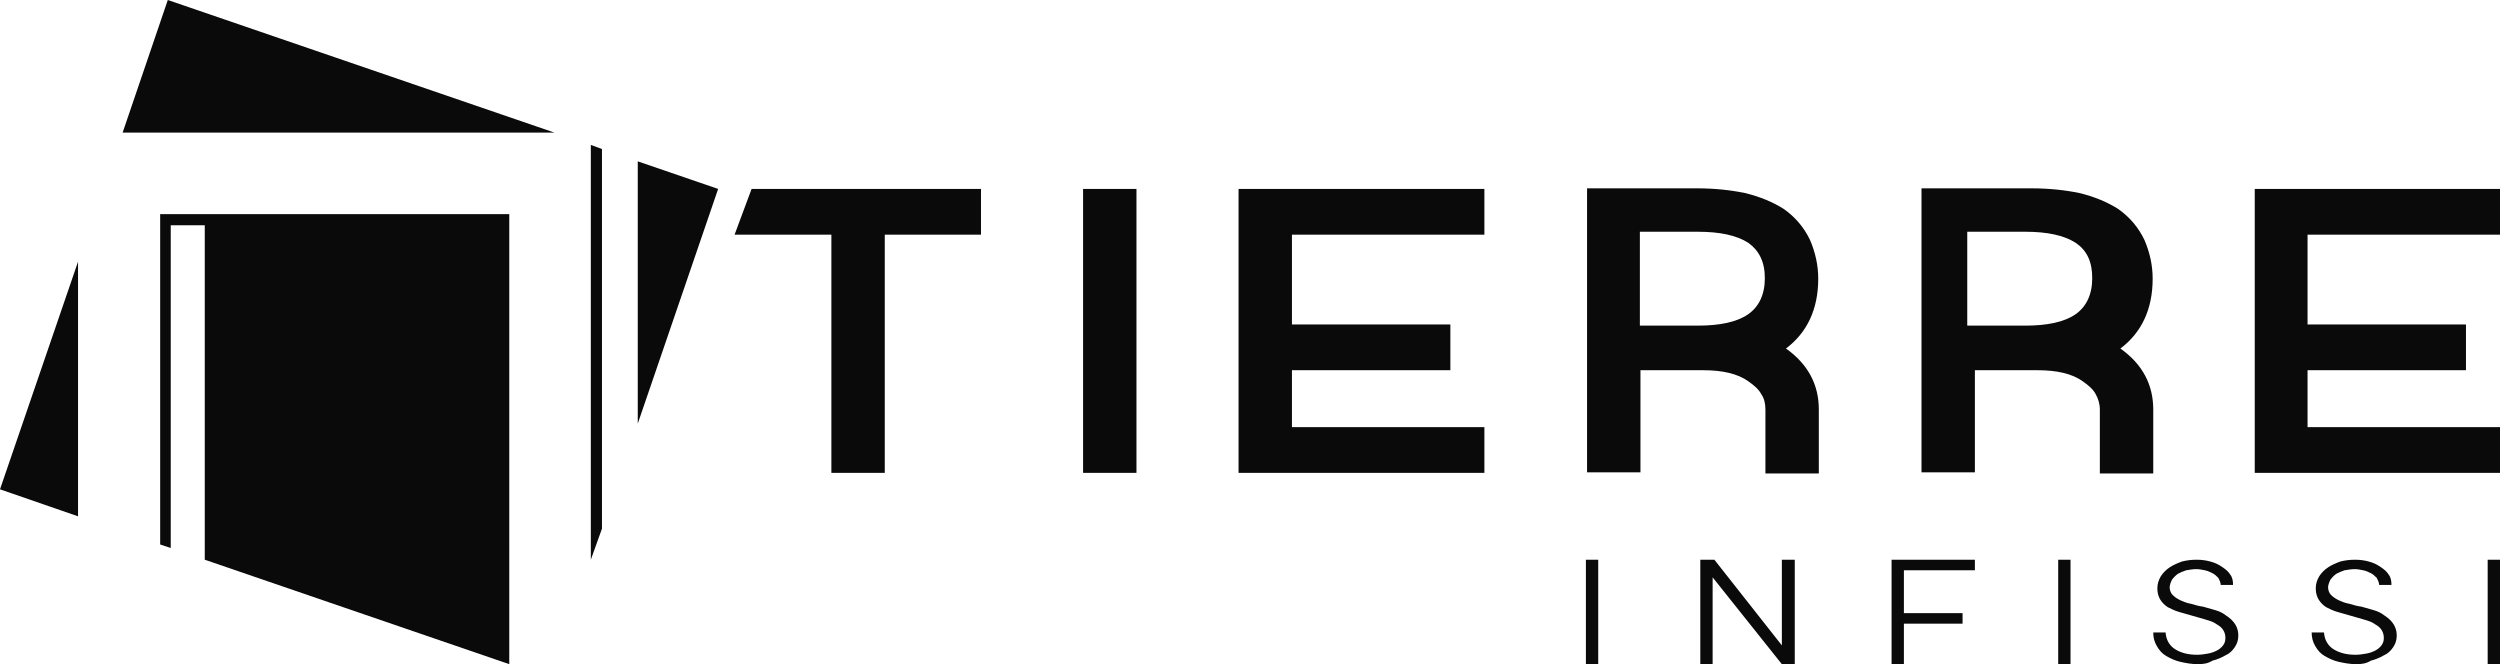
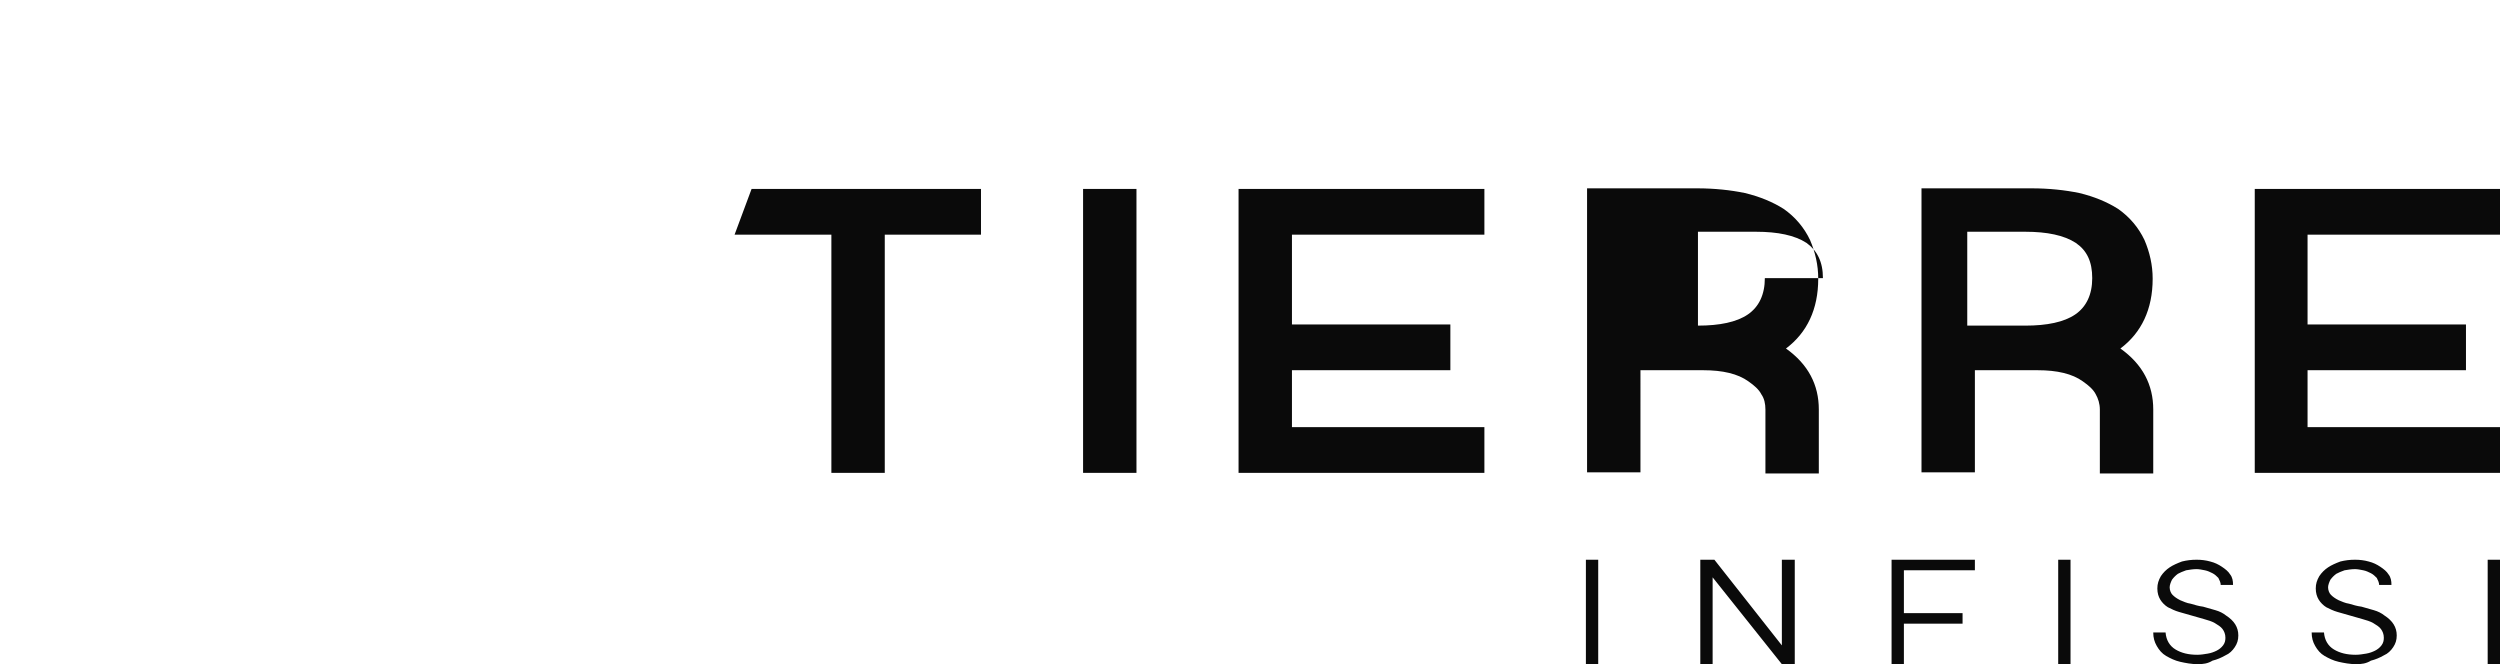
<svg xmlns="http://www.w3.org/2000/svg" version="1.1" id="Layer_1" x="0" y="0" viewBox="0 0 426.1 113.2" style="enable-background:new 0 0 426.1 113.2" xml:space="preserve" alt="Tierre Infissi">
-   <path style="fill: #0a0a0a;" d="M125.2 40h16.5v40.6h9.1V40h16.4v-7.8h-39.1zM184.6 32.2h9.1v48.4h-9.1zM211.1 80.6H253v-7.8h-32.8v-9.7h27v-7.8h-27V40H253v-7.8h-41.9zM309.9 47.5c0-2.3-.5-4.5-1.4-6.6-1-2.1-2.5-3.9-4.5-5.3-1.9-1.2-4.1-2.1-6.6-2.7-2.4-.5-5.2-.8-8.1-.8h-18.8v48.4h9.1V63.1h10.7c3.3 0 5.9.6 7.7 1.9 1 .7 1.8 1.4 2.2 2.2.5.7.7 1.6.7 2.6v10.9h9.1V69.8c0-4.2-1.8-7.7-5.6-10.4 3.6-2.7 5.5-6.7 5.5-11.9m-9.1-.1c0 2.8-1 4.9-2.9 6.2-1.9 1.3-4.8 1.9-8.5 1.9h-9.9v-16h9.9c3.7 0 6.6.6 8.6 1.9 1.8 1.3 2.8 3.2 2.8 6M366.9 47.5c0-2.3-.5-4.5-1.4-6.6-1-2.1-2.5-3.9-4.5-5.3-1.9-1.2-4.1-2.1-6.6-2.7-2.4-.5-5.2-.8-8.1-.8h-18.8v48.4h9.1V63.1h10.7c3.3 0 5.9.6 7.7 1.9 1 .7 1.8 1.4 2.2 2.2.4.7.7 1.6.7 2.6v10.9h9.1V69.8c0-4.2-1.8-7.7-5.6-10.4 3.6-2.7 5.5-6.7 5.5-11.9m-10.3-.1c0 2.8-1 4.9-2.9 6.2-1.9 1.3-4.8 1.9-8.5 1.9h-9.9v-16h9.9c3.7 0 6.6.6 8.6 1.9 1.9 1.3 2.8 3.2 2.8 6M426.1 40v-7.8h-41.8v48.4h41.8v-7.8h-32.8v-9.7h27v-7.8h-27V40z" />
+   <path style="fill: #0a0a0a;" d="M125.2 40h16.5v40.6h9.1V40h16.4v-7.8h-39.1zM184.6 32.2h9.1v48.4h-9.1zM211.1 80.6H253v-7.8h-32.8v-9.7h27v-7.8h-27V40H253v-7.8h-41.9zM309.9 47.5c0-2.3-.5-4.5-1.4-6.6-1-2.1-2.5-3.9-4.5-5.3-1.9-1.2-4.1-2.1-6.6-2.7-2.4-.5-5.2-.8-8.1-.8h-18.8v48.4h9.1V63.1h10.7c3.3 0 5.9.6 7.7 1.9 1 .7 1.8 1.4 2.2 2.2.5.7.7 1.6.7 2.6v10.9h9.1V69.8c0-4.2-1.8-7.7-5.6-10.4 3.6-2.7 5.5-6.7 5.5-11.9m-9.1-.1c0 2.8-1 4.9-2.9 6.2-1.9 1.3-4.8 1.9-8.5 1.9v-16h9.9c3.7 0 6.6.6 8.6 1.9 1.8 1.3 2.8 3.2 2.8 6M366.9 47.5c0-2.3-.5-4.5-1.4-6.6-1-2.1-2.5-3.9-4.5-5.3-1.9-1.2-4.1-2.1-6.6-2.7-2.4-.5-5.2-.8-8.1-.8h-18.8v48.4h9.1V63.1h10.7c3.3 0 5.9.6 7.7 1.9 1 .7 1.8 1.4 2.2 2.2.4.7.7 1.6.7 2.6v10.9h9.1V69.8c0-4.2-1.8-7.7-5.6-10.4 3.6-2.7 5.5-6.7 5.5-11.9m-10.3-.1c0 2.8-1 4.9-2.9 6.2-1.9 1.3-4.8 1.9-8.5 1.9h-9.9v-16h9.9c3.7 0 6.6.6 8.6 1.9 1.9 1.3 2.8 3.2 2.8 6M426.1 40v-7.8h-41.8v48.4h41.8v-7.8h-32.8v-9.7h27v-7.8h-27V40z" />
  <g>
    <path style="fill: #0a0a0a;" d="M270.3 95.4h2.1v17.8h-2.1zM305.9 95.4v17.8h-2.2l-11.8-14.8v14.8h-2.1V95.4h2.4l11.5 14.6V95.4zM324.5 97.2v7.3h10v1.8h-10v6.9h-2.1V95.4h14.2v1.8zM350.8 95.4h2.1v17.8h-2.1zM374.6 113.2c-1.1 0-2.1-.2-3-.4-.9-.2-1.7-.6-2.4-1s-1.2-1-1.6-1.7c-.4-.7-.6-1.4-.6-2.3h2.1c.1 1.3.7 2.3 1.7 2.9 1 .6 2.2.9 3.7.9.6 0 1.2-.1 1.8-.2.6-.1 1.1-.3 1.5-.5.4-.2.8-.5 1.1-.9.3-.4.4-.8.4-1.3 0-.6-.2-1.1-.5-1.5-.3-.4-.8-.7-1.3-1-.5-.3-1.2-.5-1.9-.7l-2.1-.6-2.1-.6c-.7-.2-1.3-.5-1.9-.8-.5-.3-1-.8-1.3-1.3-.3-.5-.5-1.1-.5-1.9 0-.8.2-1.4.6-2.1.4-.6.9-1.1 1.5-1.5.6-.4 1.3-.7 2.1-1 .8-.2 1.6-.3 2.5-.3.8 0 1.6.1 2.3.3.8.2 1.4.5 2 .9.6.4 1.1.8 1.4 1.3.4.5.5 1.1.5 1.8h-2.1c0-.4-.2-.8-.4-1.2-.3-.3-.6-.6-1-.8-.4-.2-.8-.4-1.3-.5-.5-.1-1-.2-1.4-.2-.6 0-1.2.1-1.8.2-.6.2-1 .4-1.4.6-.4.3-.7.6-1 1-.2.4-.4.9-.4 1.3 0 .5.2 1 .5 1.3.3.3.7.6 1.3.9.5.2 1.1.5 1.8.6.7.2 1.3.4 2.1.5l2.1.6c.7.2 1.3.5 1.8.9 1.4.9 2.1 2 2.1 3.4 0 .8-.2 1.4-.6 2-.4.6-.9 1.1-1.6 1.4-.7.4-1.4.7-2.2.9-.8.5-1.6.6-2.5.6M401.6 113.2c-1.1 0-2.1-.2-3-.4-.9-.2-1.7-.6-2.4-1s-1.2-1-1.6-1.7c-.4-.7-.6-1.4-.6-2.3h2.1c.1 1.3.7 2.3 1.7 2.9 1 .6 2.2.9 3.7.9.6 0 1.2-.1 1.8-.2.6-.1 1.1-.3 1.5-.5.4-.2.8-.5 1.1-.9.3-.4.4-.8.4-1.3 0-.6-.2-1.1-.5-1.5-.3-.4-.8-.7-1.3-1-.5-.3-1.2-.5-1.9-.7l-2.1-.6-2.1-.6c-.7-.2-1.3-.5-1.9-.8-.5-.3-1-.8-1.3-1.3-.3-.5-.5-1.1-.5-1.9 0-.8.2-1.4.6-2.1.4-.6.9-1.1 1.5-1.5.6-.4 1.3-.7 2.1-1 .8-.2 1.6-.3 2.5-.3.8 0 1.6.1 2.3.3.8.2 1.4.5 2 .9.6.4 1.1.8 1.4 1.3.4.5.5 1.1.5 1.8h-2.1c0-.4-.2-.8-.4-1.2-.3-.3-.6-.6-1-.8-.4-.2-.8-.4-1.3-.5-.5-.1-1-.2-1.4-.2-.6 0-1.2.1-1.8.2-.6.2-1 .4-1.4.6-.4.3-.7.6-1 1-.2.4-.4.9-.4 1.3 0 .5.2 1 .5 1.3.3.3.7.6 1.3.9.5.2 1.1.5 1.8.6.7.2 1.3.4 2.1.5l2.1.6c.7.2 1.3.5 1.8.9 1.4.9 2.1 2 2.1 3.4 0 .8-.2 1.4-.6 2-.4.6-.9 1.1-1.6 1.4-.7.4-1.4.7-2.2.9-.8.5-1.6.6-2.5.6M424 95.4h2.1v17.8H424z" />
  </g>
  <g>
-     <path style="fill: #0a0a0a;" d="M94.5 22.6 28.6 0l-7.7 22.6zM108.7 72.2l13.7-40-13.7-4.7zM13.3 44.6 0 83.4 13.3 88zM86.8 36.5H27.3v56.3l1.8.6v-55h5.8v57l51.9 17.8zM102.6 25.4l-1.9-.7v70.7l1.9-5.3z" />
-   </g>
+     </g>
</svg>